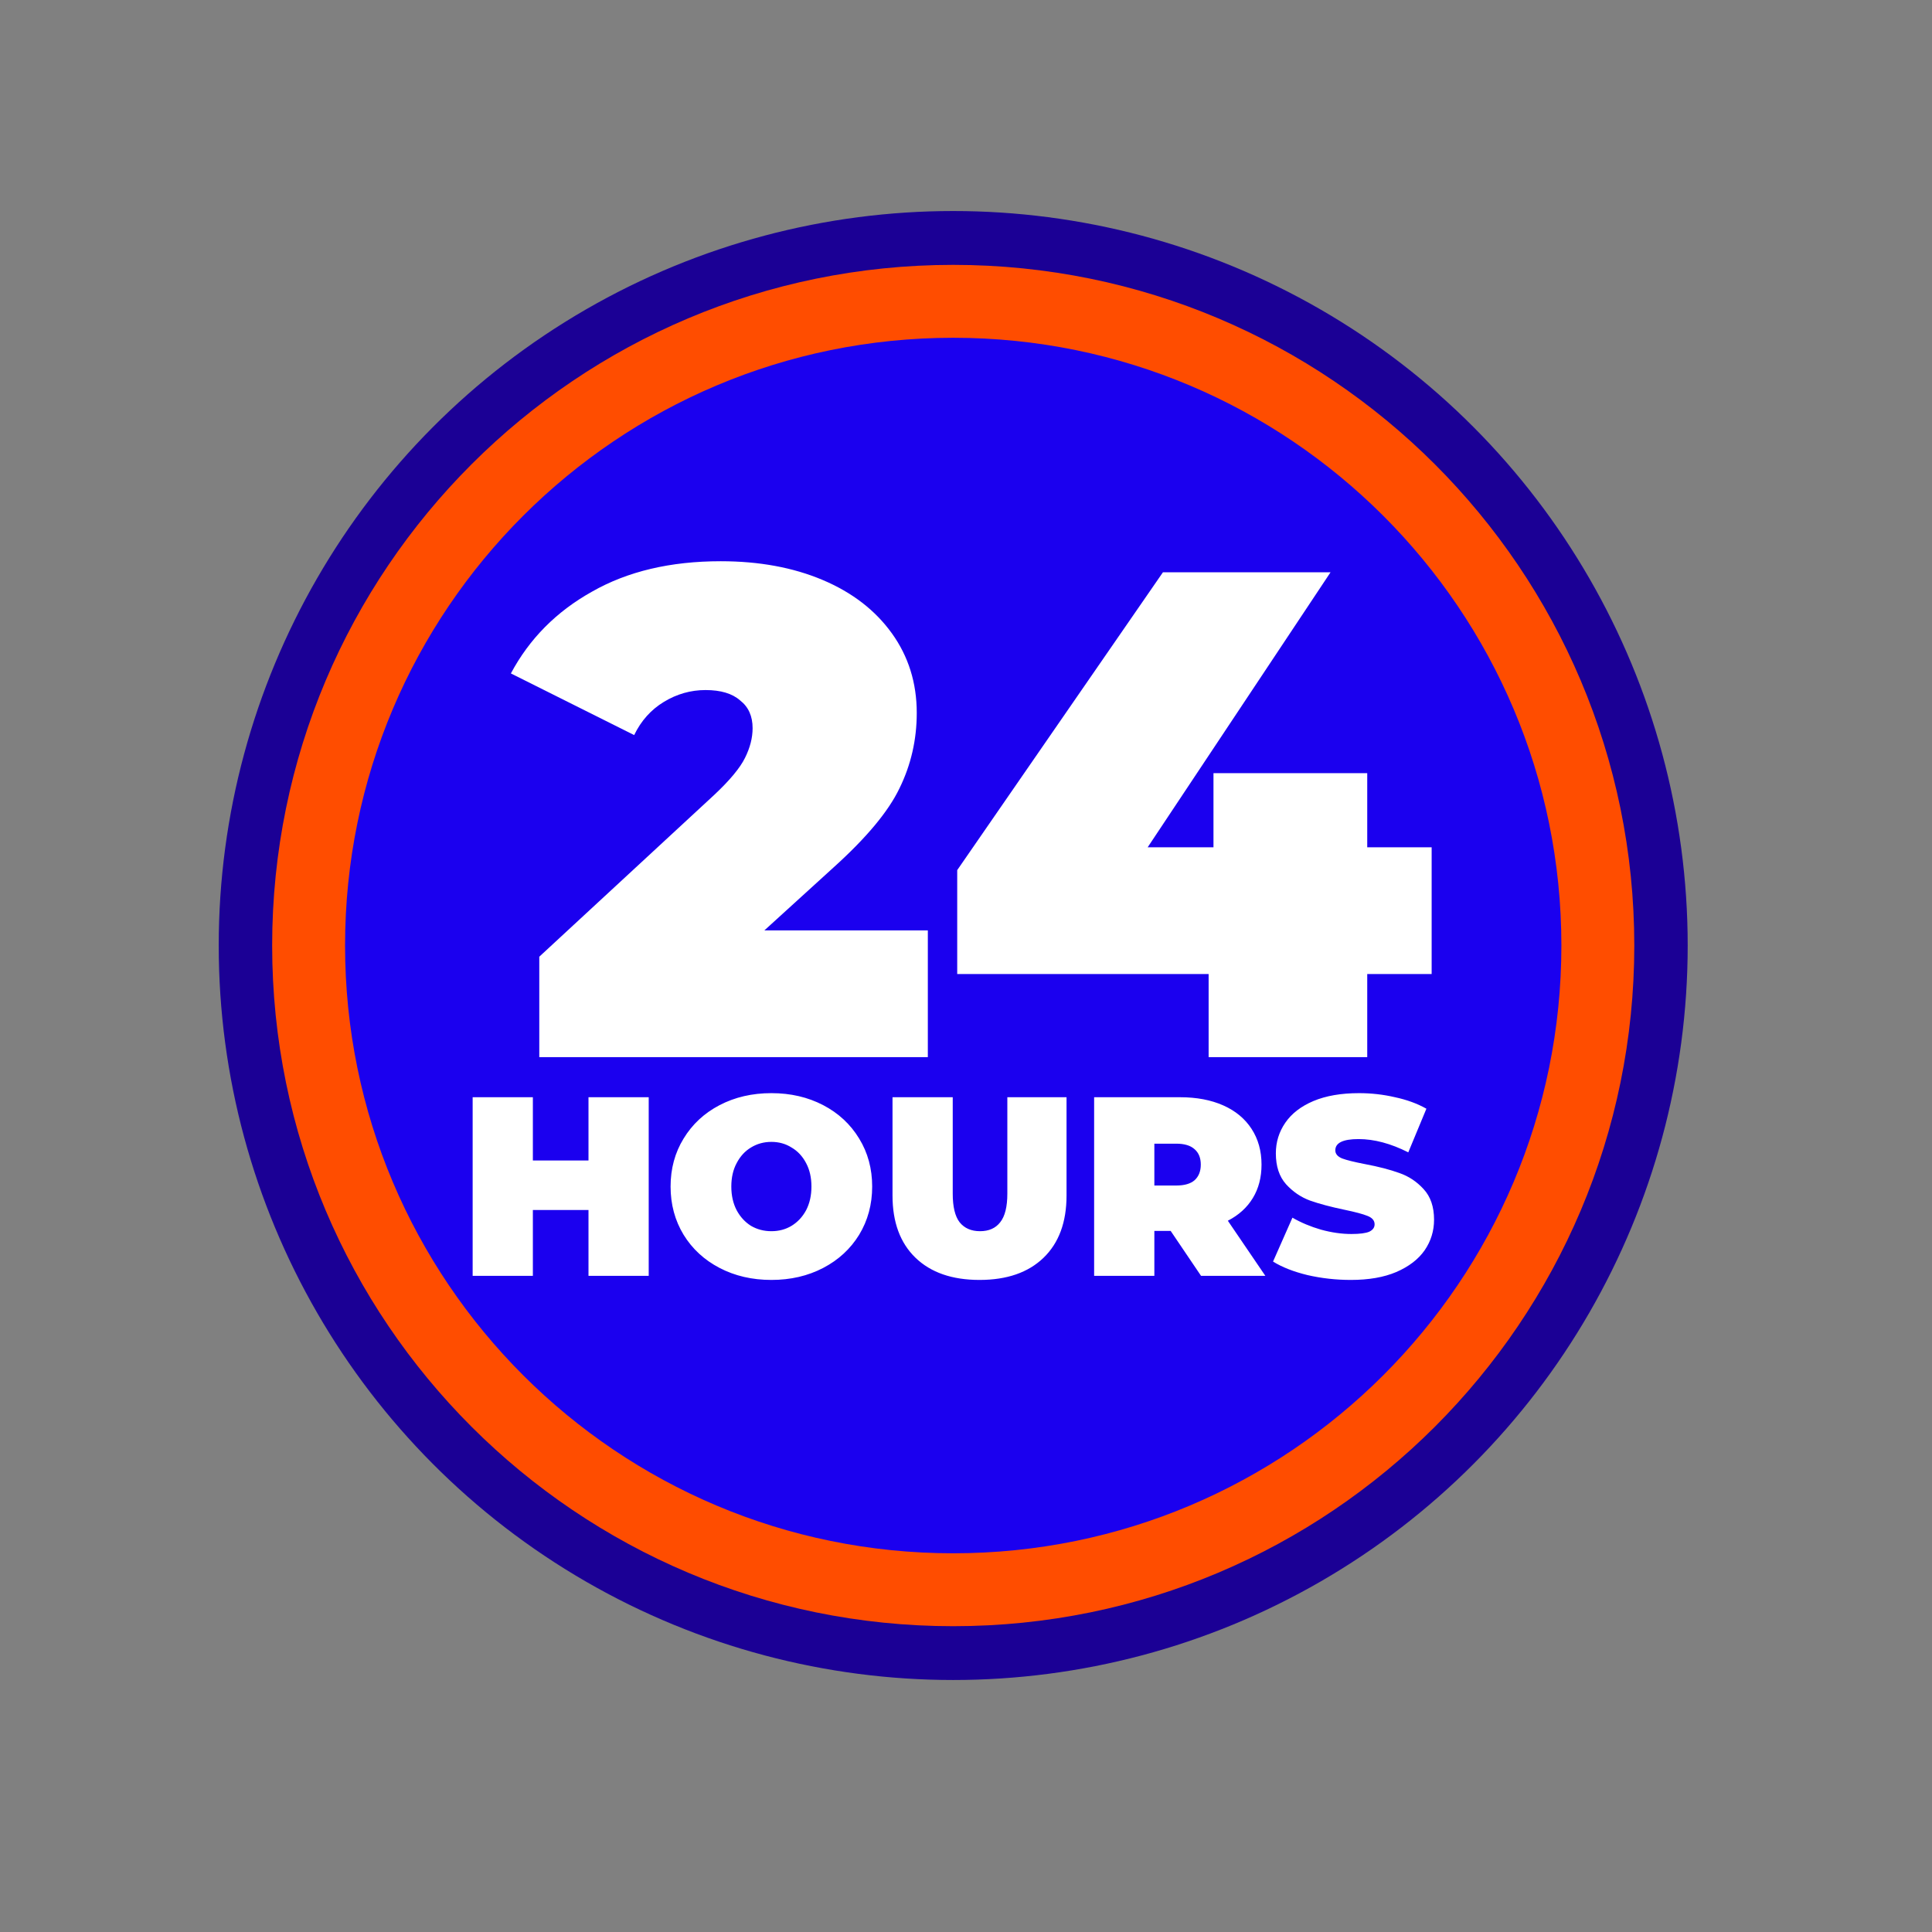
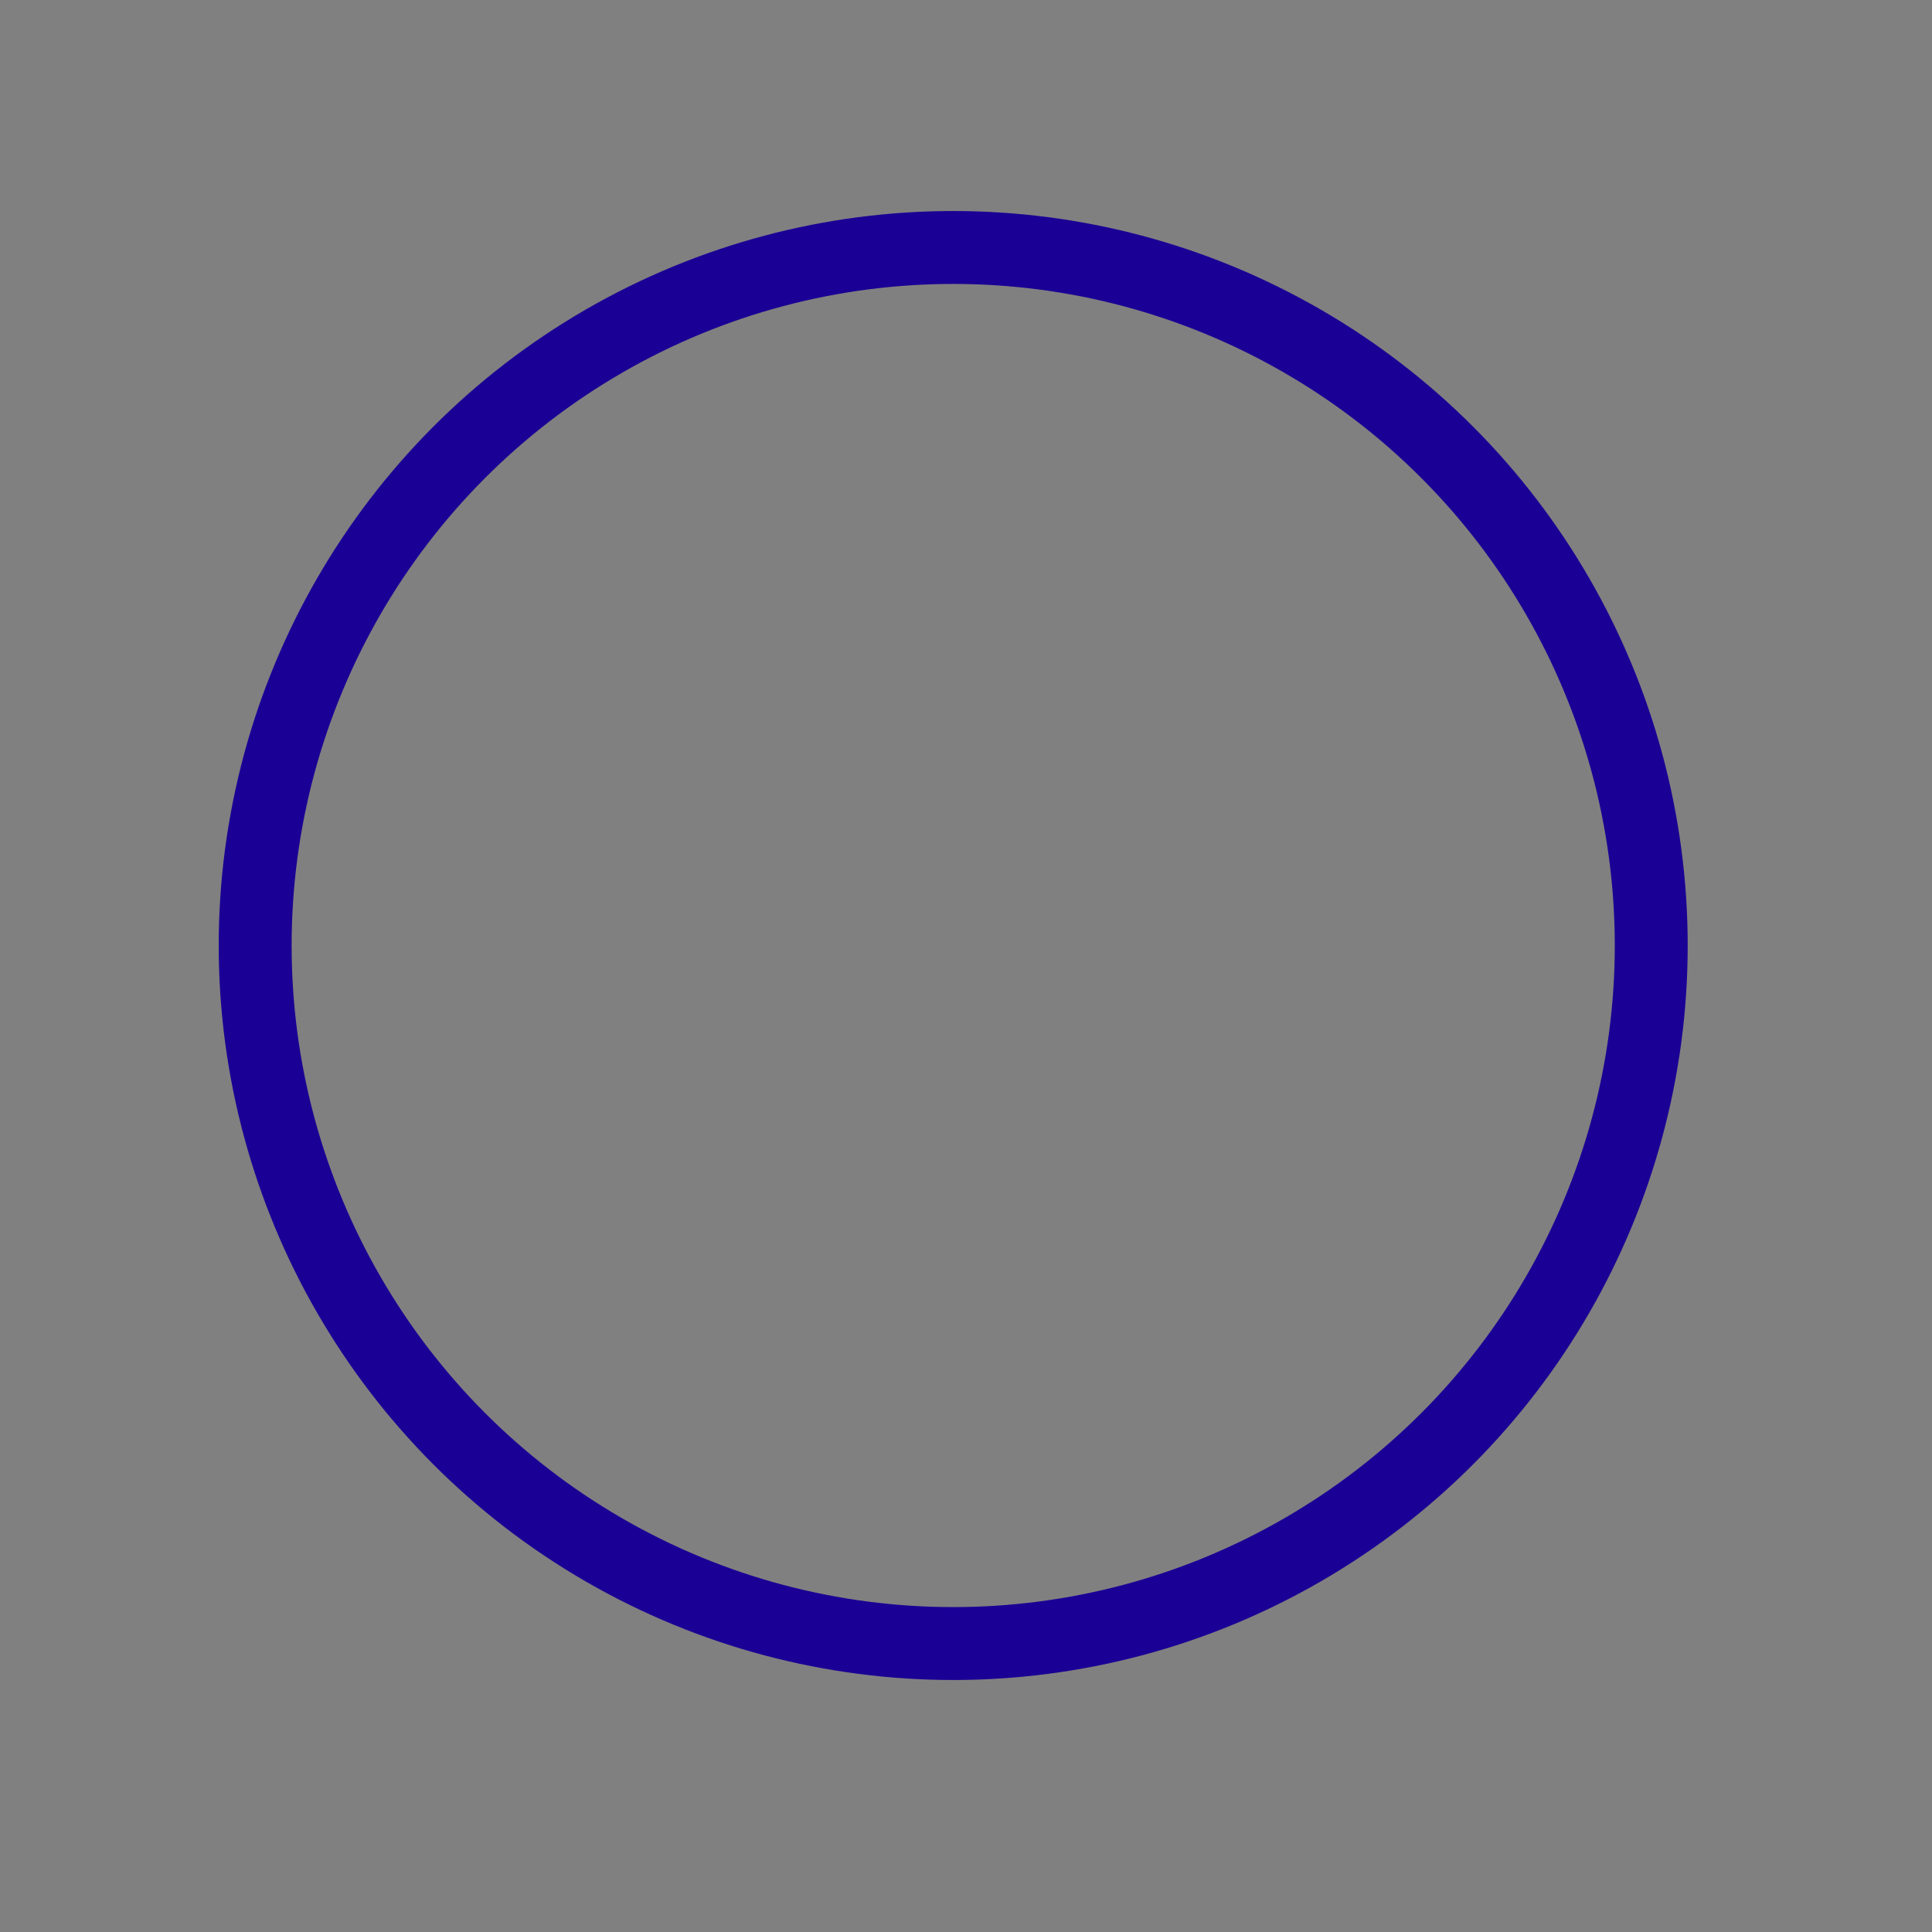
<svg xmlns="http://www.w3.org/2000/svg" width="53" height="53" viewBox="0 0 53 53" fill="none">
  <rect x="0" y="0" width="53" height="53" fill="#808080" stroke="none" />
-   <ellipse cx="25.71" cy="26.234" rx="17.511" ry="17.64" fill="#1B00EF" />
  <circle cx="26.149" cy="25.938" r="19.149" stroke="#1B0095" stroke-width="2" />
-   <path d="M43.833 25.938C43.833 35.698 35.916 43.611 26.149 43.611C16.382 43.611 8.466 35.698 8.466 25.938C8.466 16.178 16.382 8.266 26.149 8.266C35.916 8.266 43.833 16.178 43.833 25.938Z" stroke="#FF4D00" stroke-width="2" />
-   <path d="M25.453 25.523V29H14.794V26.245L19.601 21.799C20.019 21.406 20.298 21.071 20.437 20.792C20.576 20.513 20.646 20.241 20.646 19.975C20.646 19.646 20.532 19.392 20.304 19.215C20.089 19.025 19.772 18.93 19.354 18.93C18.949 18.93 18.569 19.038 18.214 19.253C17.859 19.468 17.587 19.772 17.397 20.165L14.015 18.474C14.522 17.524 15.263 16.777 16.238 16.232C17.213 15.675 18.391 15.396 19.772 15.396C20.823 15.396 21.754 15.567 22.565 15.909C23.376 16.251 24.009 16.739 24.465 17.372C24.921 18.005 25.149 18.734 25.149 19.557C25.149 20.292 24.991 20.982 24.674 21.628C24.37 22.261 23.768 22.983 22.869 23.794L20.969 25.523H25.453ZM39.274 26.72H37.507V29H33.156V26.72H26.259V23.87L31.902 15.7H36.5L31.484 23.243H33.289V21.21H37.507V23.243H39.274V26.72Z" fill="white" />
-   <path d="M17.796 30.1V35H16.144V33.194H14.618V35H12.966V30.1H14.618V31.836H16.144V30.1H17.796ZM21.161 35.112C20.634 35.112 20.16 35.002 19.74 34.783C19.32 34.564 18.991 34.26 18.753 33.873C18.515 33.481 18.396 33.04 18.396 32.55C18.396 32.06 18.515 31.621 18.753 31.234C18.991 30.842 19.32 30.536 19.74 30.317C20.16 30.098 20.634 29.988 21.161 29.988C21.689 29.988 22.162 30.098 22.582 30.317C23.002 30.536 23.331 30.842 23.569 31.234C23.807 31.621 23.926 32.06 23.926 32.55C23.926 33.04 23.807 33.481 23.569 33.873C23.331 34.26 23.002 34.564 22.582 34.783C22.162 35.002 21.689 35.112 21.161 35.112ZM21.161 33.775C21.367 33.775 21.551 33.726 21.714 33.628C21.882 33.525 22.015 33.383 22.113 33.201C22.211 33.014 22.26 32.797 22.26 32.55C22.26 32.303 22.211 32.088 22.113 31.906C22.015 31.719 21.882 31.577 21.714 31.479C21.551 31.376 21.367 31.325 21.161 31.325C20.956 31.325 20.769 31.376 20.601 31.479C20.438 31.577 20.307 31.719 20.209 31.906C20.111 32.088 20.062 32.303 20.062 32.55C20.062 32.797 20.111 33.014 20.209 33.201C20.307 33.383 20.438 33.525 20.601 33.628C20.769 33.726 20.956 33.775 21.161 33.775ZM26.871 35.112C26.12 35.112 25.534 34.909 25.114 34.503C24.694 34.097 24.484 33.528 24.484 32.795V30.1H26.136V32.746C26.136 33.105 26.199 33.367 26.325 33.53C26.456 33.693 26.642 33.775 26.885 33.775C27.128 33.775 27.312 33.693 27.438 33.53C27.569 33.367 27.634 33.105 27.634 32.746V30.1H29.258V32.795C29.258 33.528 29.048 34.097 28.628 34.503C28.208 34.909 27.622 35.112 26.871 35.112ZM32.115 33.768H31.667V35H30.015V30.1H32.374C32.827 30.1 33.221 30.175 33.557 30.324C33.893 30.473 34.152 30.688 34.334 30.968C34.516 31.248 34.607 31.575 34.607 31.948C34.607 32.298 34.528 32.604 34.369 32.865C34.211 33.126 33.982 33.334 33.683 33.488L34.712 35H32.948L32.115 33.768ZM32.941 31.948C32.941 31.766 32.885 31.626 32.773 31.528C32.661 31.425 32.493 31.374 32.269 31.374H31.667V32.522H32.269C32.493 32.522 32.661 32.473 32.773 32.375C32.885 32.272 32.941 32.13 32.941 31.948ZM37.058 35.112C36.652 35.112 36.255 35.068 35.868 34.979C35.485 34.886 35.17 34.762 34.923 34.608L35.455 33.404C35.688 33.539 35.95 33.649 36.239 33.733C36.528 33.812 36.806 33.852 37.072 33.852C37.301 33.852 37.464 33.831 37.562 33.789C37.66 33.742 37.709 33.675 37.709 33.586C37.709 33.483 37.644 33.406 37.513 33.355C37.387 33.304 37.177 33.248 36.883 33.187C36.505 33.108 36.19 33.024 35.938 32.935C35.686 32.842 35.467 32.692 35.28 32.487C35.093 32.277 35 31.995 35 31.64C35 31.332 35.086 31.052 35.259 30.8C35.432 30.548 35.688 30.35 36.029 30.205C36.374 30.06 36.792 29.988 37.282 29.988C37.618 29.988 37.947 30.025 38.269 30.1C38.596 30.17 38.883 30.275 39.13 30.415L38.633 31.612C38.152 31.369 37.697 31.248 37.268 31.248C36.843 31.248 36.631 31.351 36.631 31.556C36.631 31.654 36.694 31.729 36.82 31.78C36.946 31.827 37.154 31.878 37.443 31.934C37.816 32.004 38.131 32.086 38.388 32.179C38.645 32.268 38.866 32.415 39.053 32.62C39.244 32.825 39.34 33.105 39.34 33.46C39.34 33.768 39.254 34.048 39.081 34.3C38.908 34.547 38.649 34.746 38.304 34.895C37.963 35.04 37.548 35.112 37.058 35.112Z" fill="white" />
</svg>